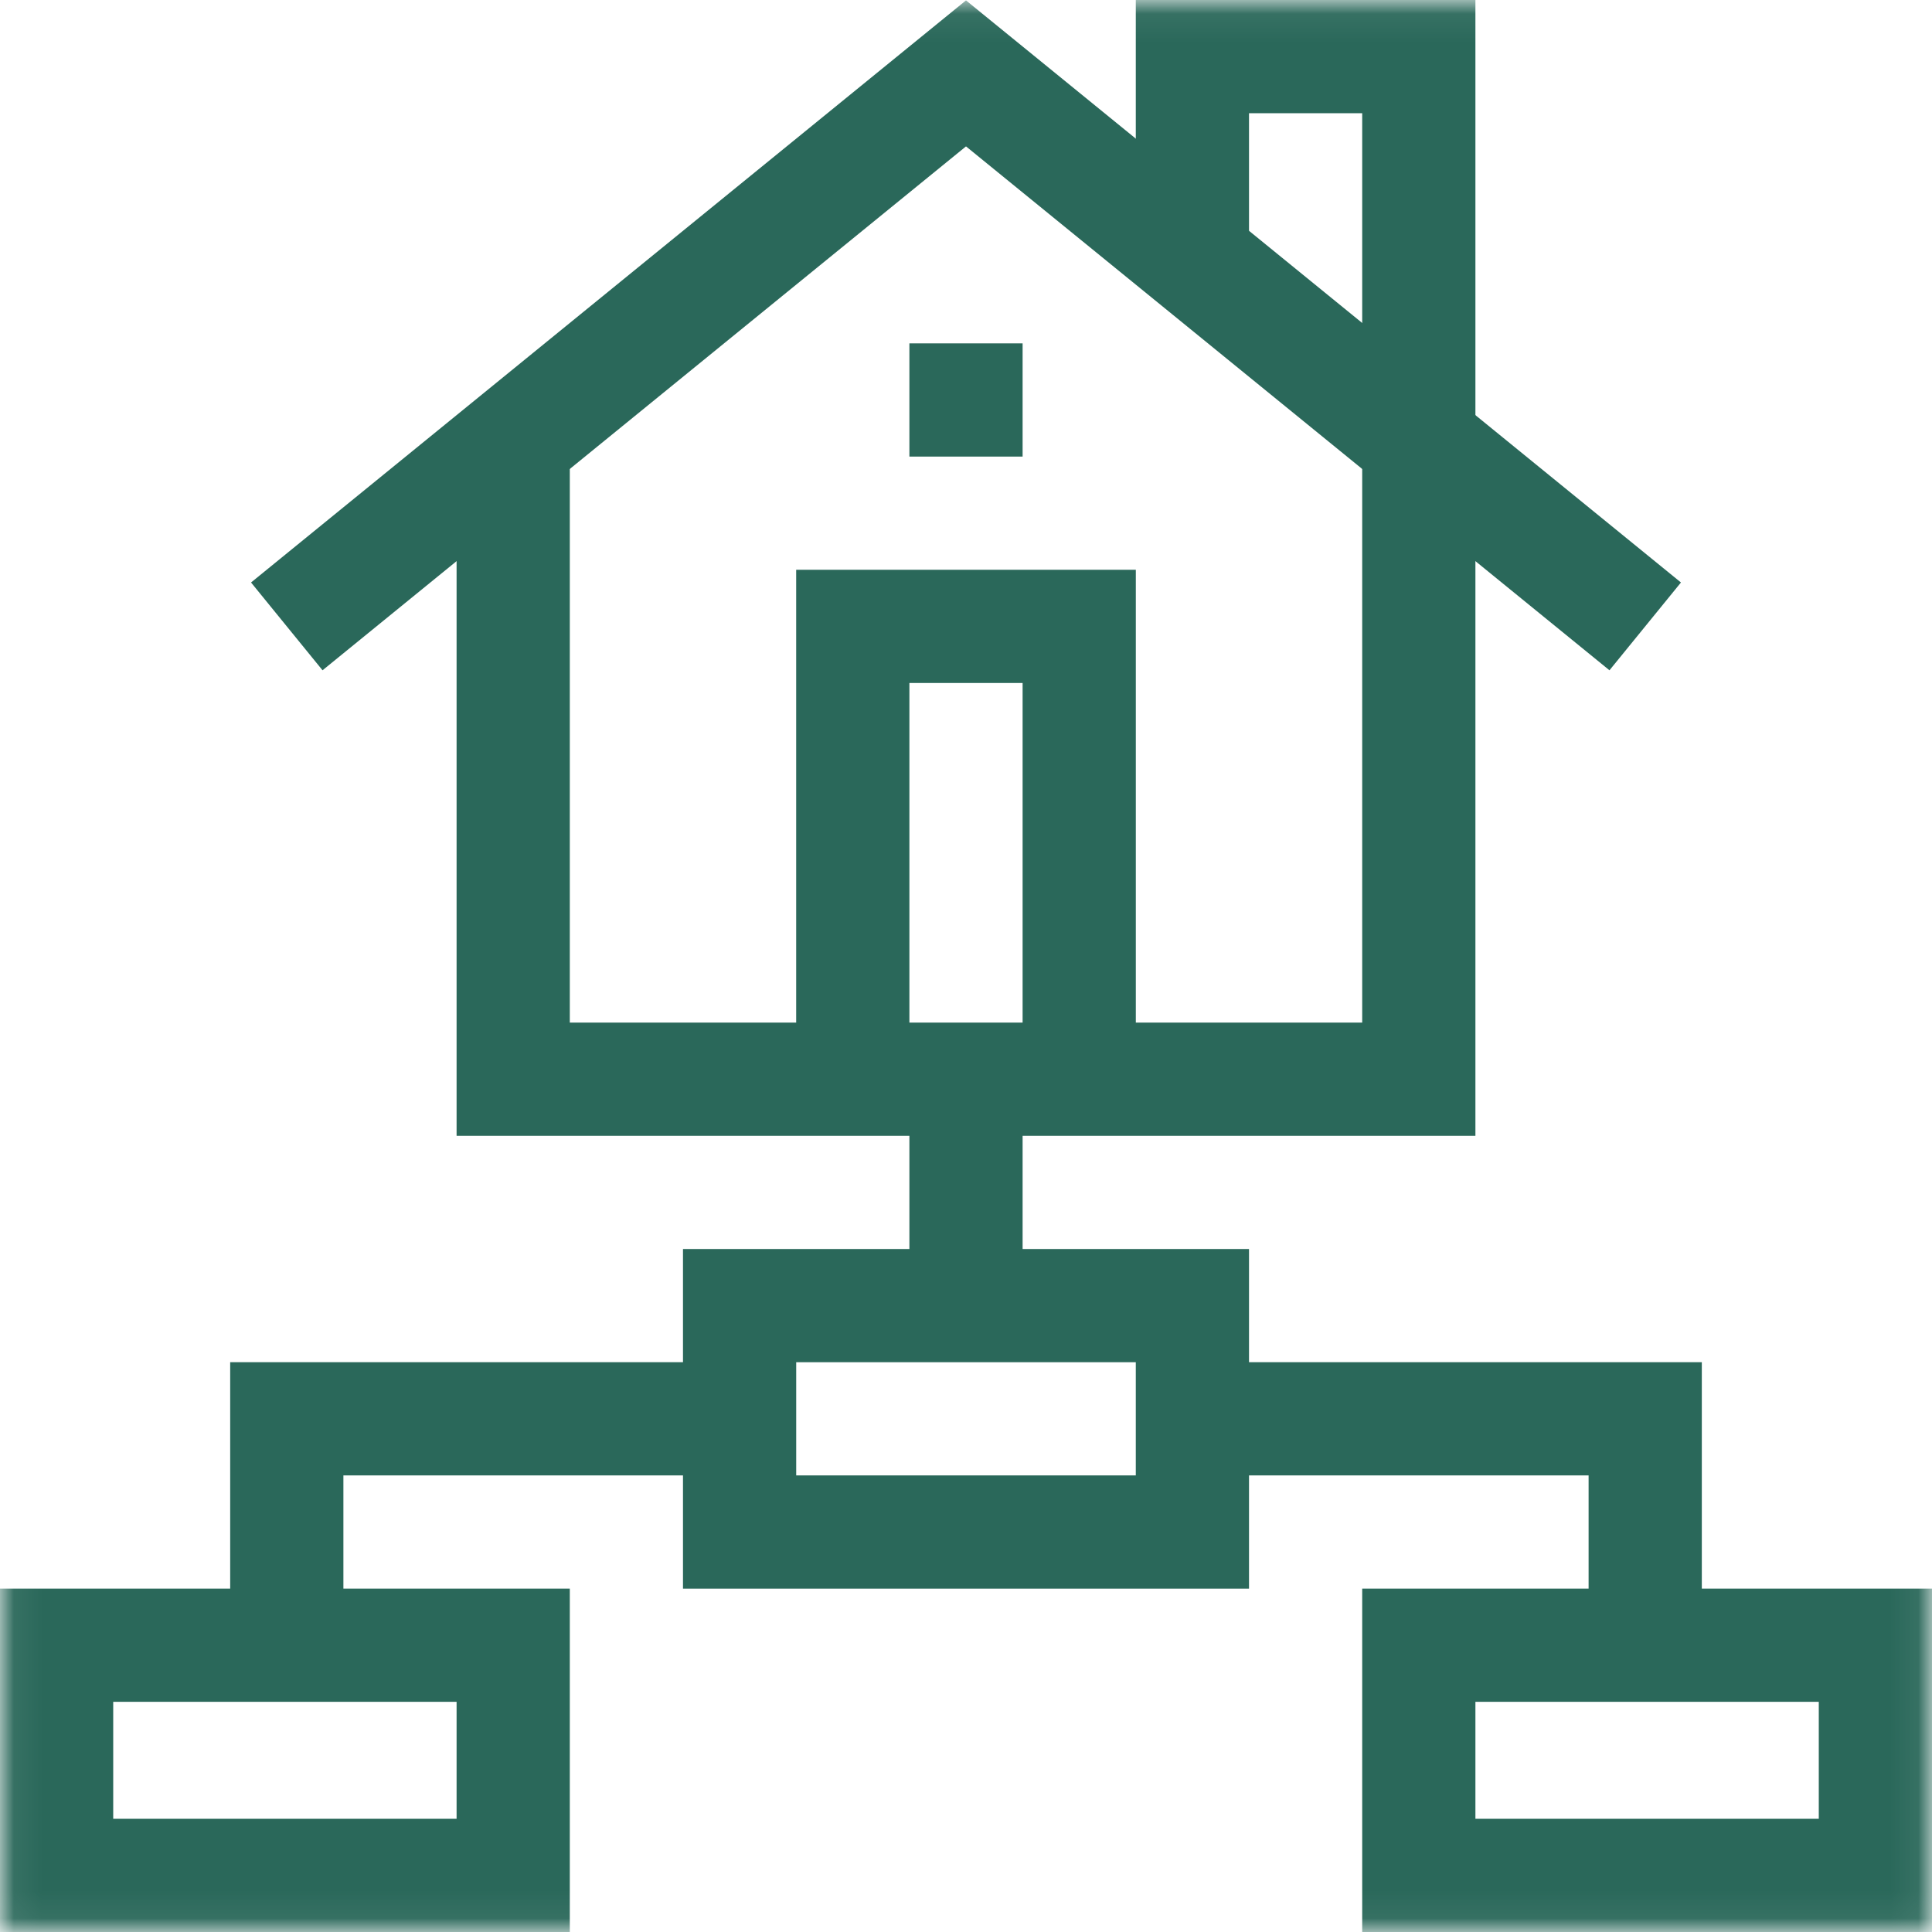
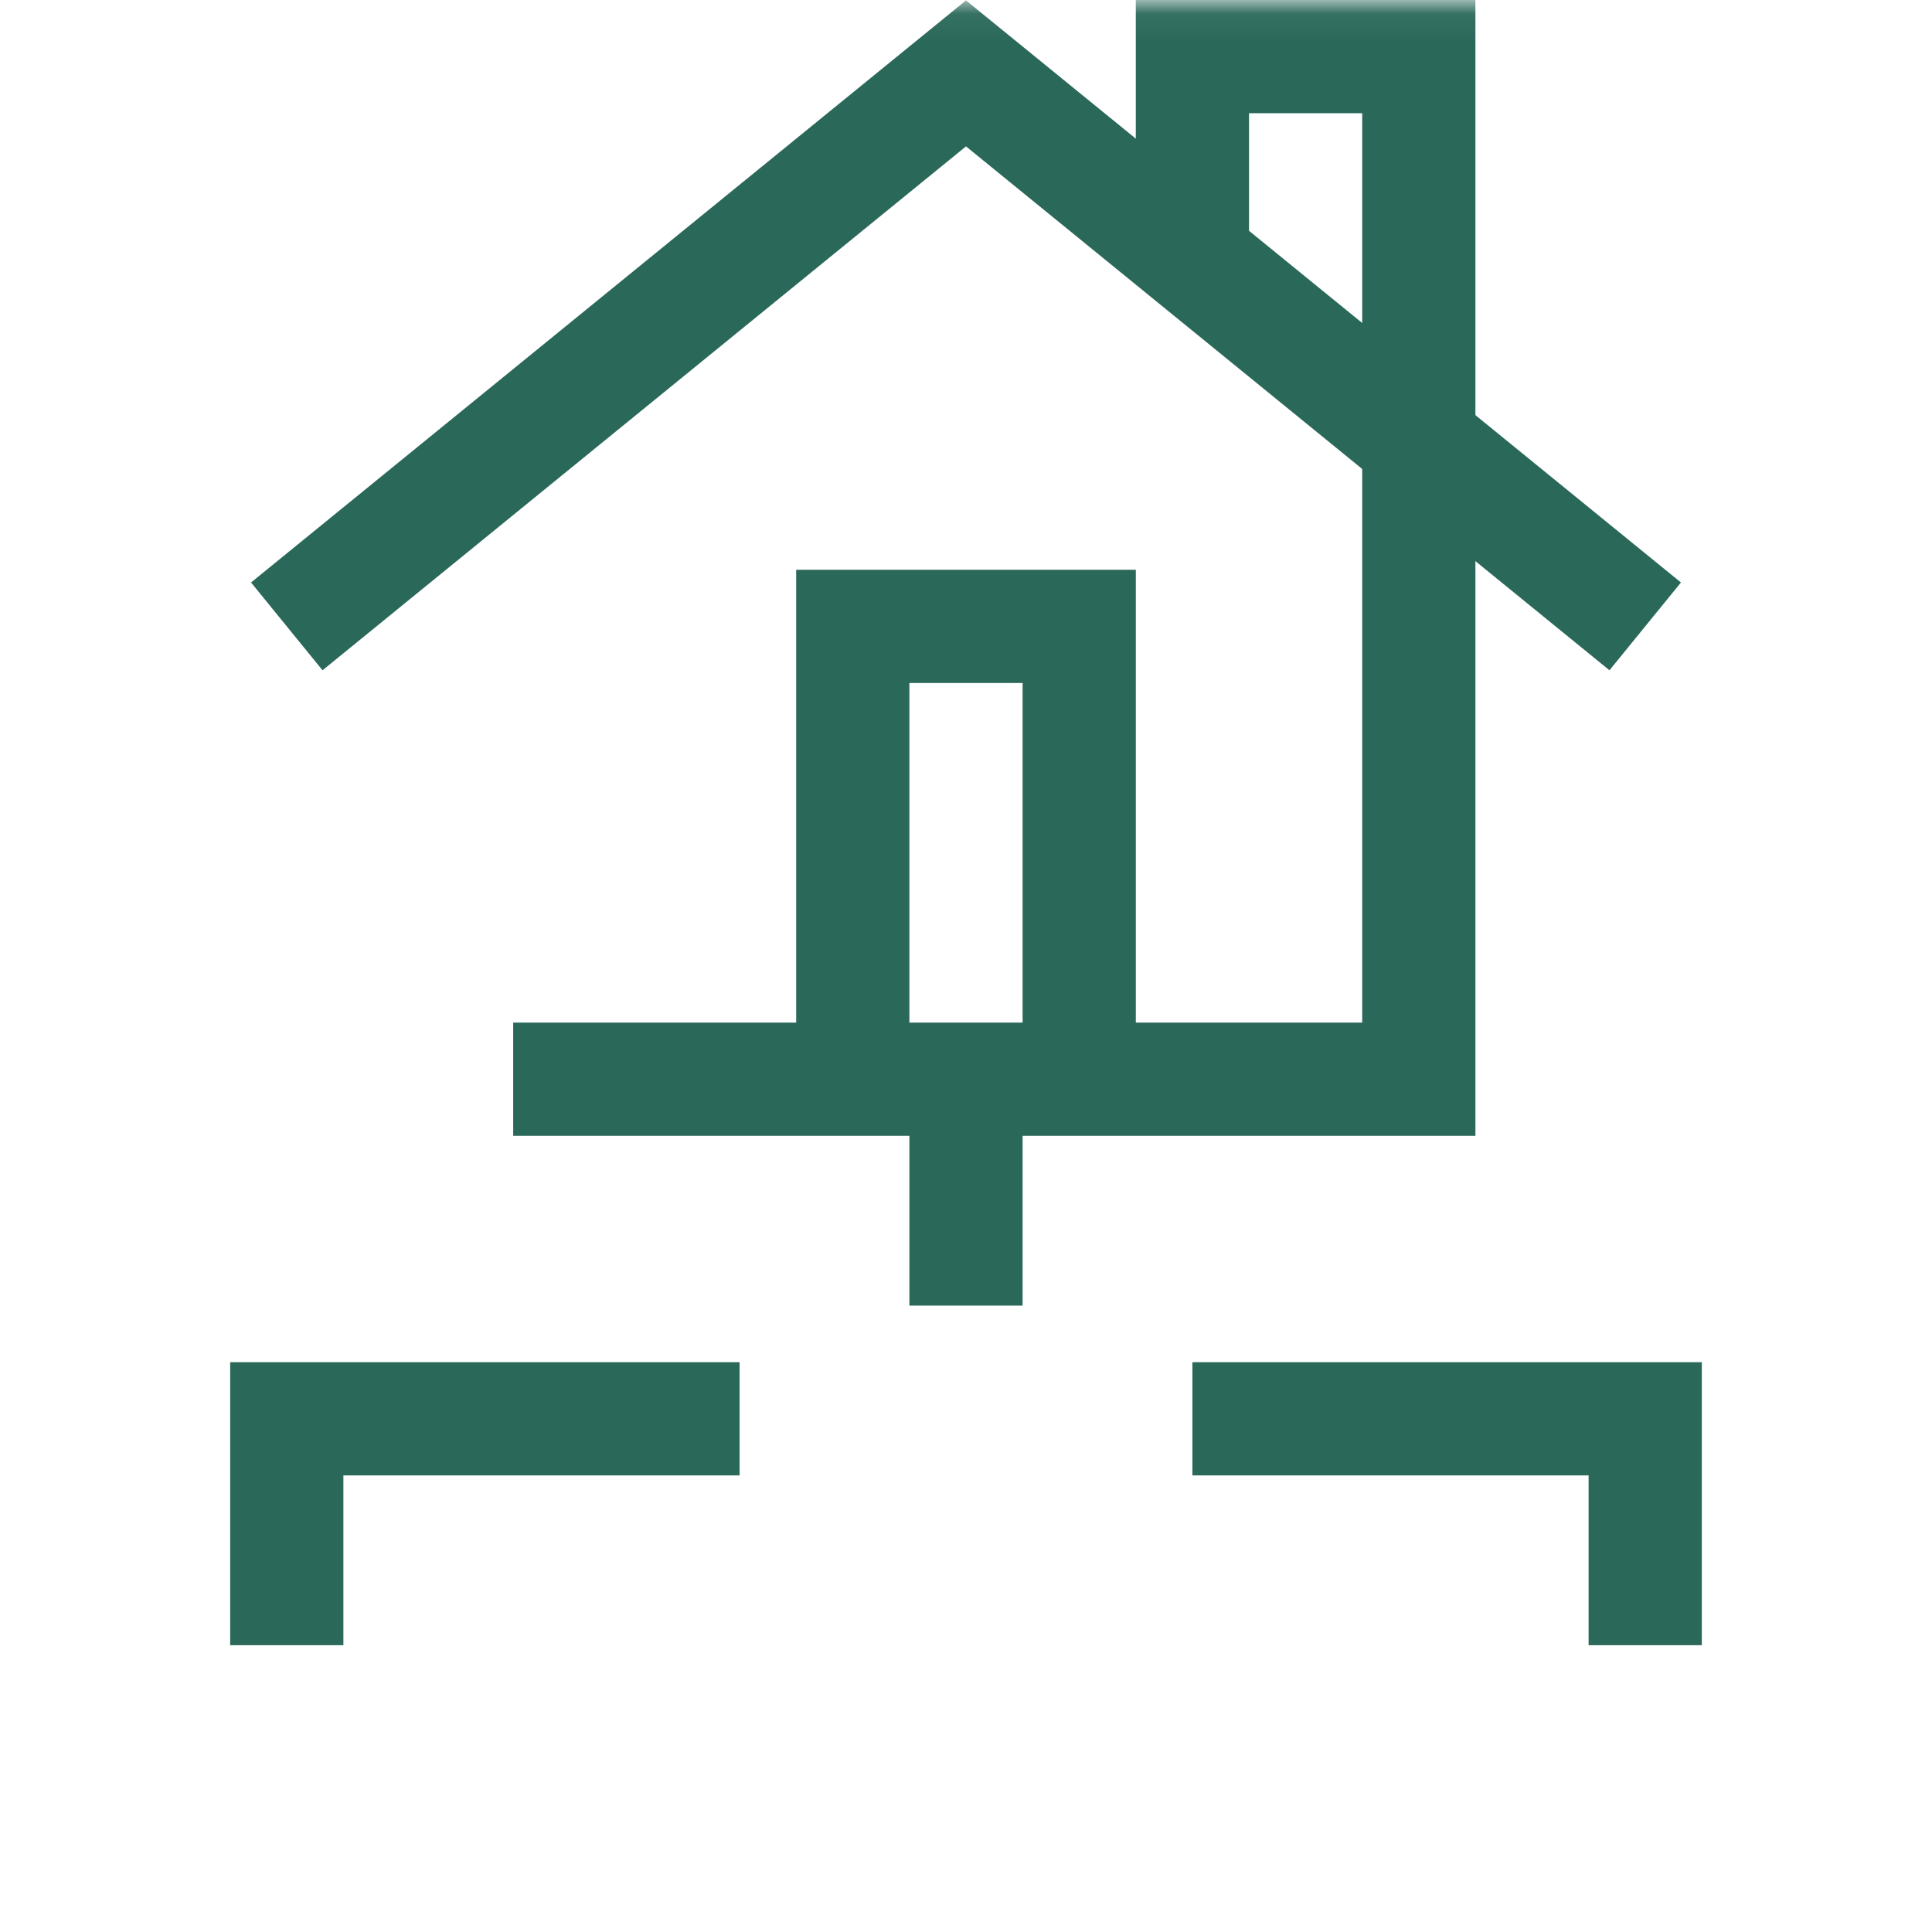
<svg xmlns="http://www.w3.org/2000/svg" width="70" height="70" viewBox="0 0 70 70" fill="none">
  <g clip-path="url(#clip0_6_1820)">
    <mask id="mask0_6_1820" style="mask-type:luminance" maskUnits="userSpaceOnUse" x="0" y="0" width="70" height="70">
      <path d="M69.932 69.932V0.068H0.068V69.932H69.932Z" fill="white" stroke="white" stroke-width="0.137" />
    </mask>
    <g mask="url(#mask0_6_1820)">
-       <path d="M18.594 67.949H2.051V59.609H18.594V67.949Z" stroke="#2A685A" stroke-width="4.102" stroke-miterlimit="10" />
-     </g>
-     <path d="M43.203 55.508H26.797V47.305H43.203V55.508Z" stroke="#2A685A" stroke-width="4.102" stroke-miterlimit="10" />
+       </g>
    <mask id="mask1_6_1820" style="mask-type:luminance" maskUnits="userSpaceOnUse" x="0" y="0" width="70" height="70">
-       <path d="M69.932 69.932V0.068H0.068V69.932H69.932Z" fill="white" stroke="white" stroke-width="0.137" />
-     </mask>
+       </mask>
    <g mask="url(#mask1_6_1820)">
      <path d="M67.949 67.949H51.406V59.609H67.949V67.949Z" stroke="#2A685A" stroke-width="4.102" stroke-miterlimit="10" />
    </g>
    <path d="M10.391 59.609V51.406H26.797" stroke="#2A685A" stroke-width="4.102" stroke-miterlimit="10" />
    <path d="M43.203 51.406H59.609V59.609" stroke="#2A685A" stroke-width="4.102" stroke-miterlimit="10" />
    <path d="M35 47.305V39.102" stroke="#2A685A" stroke-width="4.102" stroke-miterlimit="10" />
    <mask id="mask2_6_1820" style="mask-type:luminance" maskUnits="userSpaceOnUse" x="0" y="0" width="70" height="70">
      <path d="M69.932 69.932V0.068H0.068V69.932H69.932Z" fill="white" stroke="white" stroke-width="0.137" />
    </mask>
    <g mask="url(#mask2_6_1820)">
      <path d="M10.391 22.695L35 2.659L59.609 22.695" stroke="#2A685A" stroke-width="4.102" stroke-miterlimit="10" />
-       <path d="M43.203 9.024V2.051H51.406V39.102H18.594V15.86" stroke="#2A685A" stroke-width="4.102" stroke-miterlimit="10" />
+       <path d="M43.203 9.024V2.051H51.406V39.102H18.594" stroke="#2A685A" stroke-width="4.102" stroke-miterlimit="10" />
    </g>
    <path d="M30.898 39.102V22.695H39.102V39.102" stroke="#2A685A" stroke-width="4.102" stroke-miterlimit="10" />
-     <path d="M32.949 14.492H37.051" stroke="#2A685A" stroke-width="4.102" stroke-miterlimit="10" />
  </g>
  <defs>
    <clipPath id="clip0_6_1820">
      <rect width="70" height="70" fill="white" />
    </clipPath>
  </defs>
</svg>